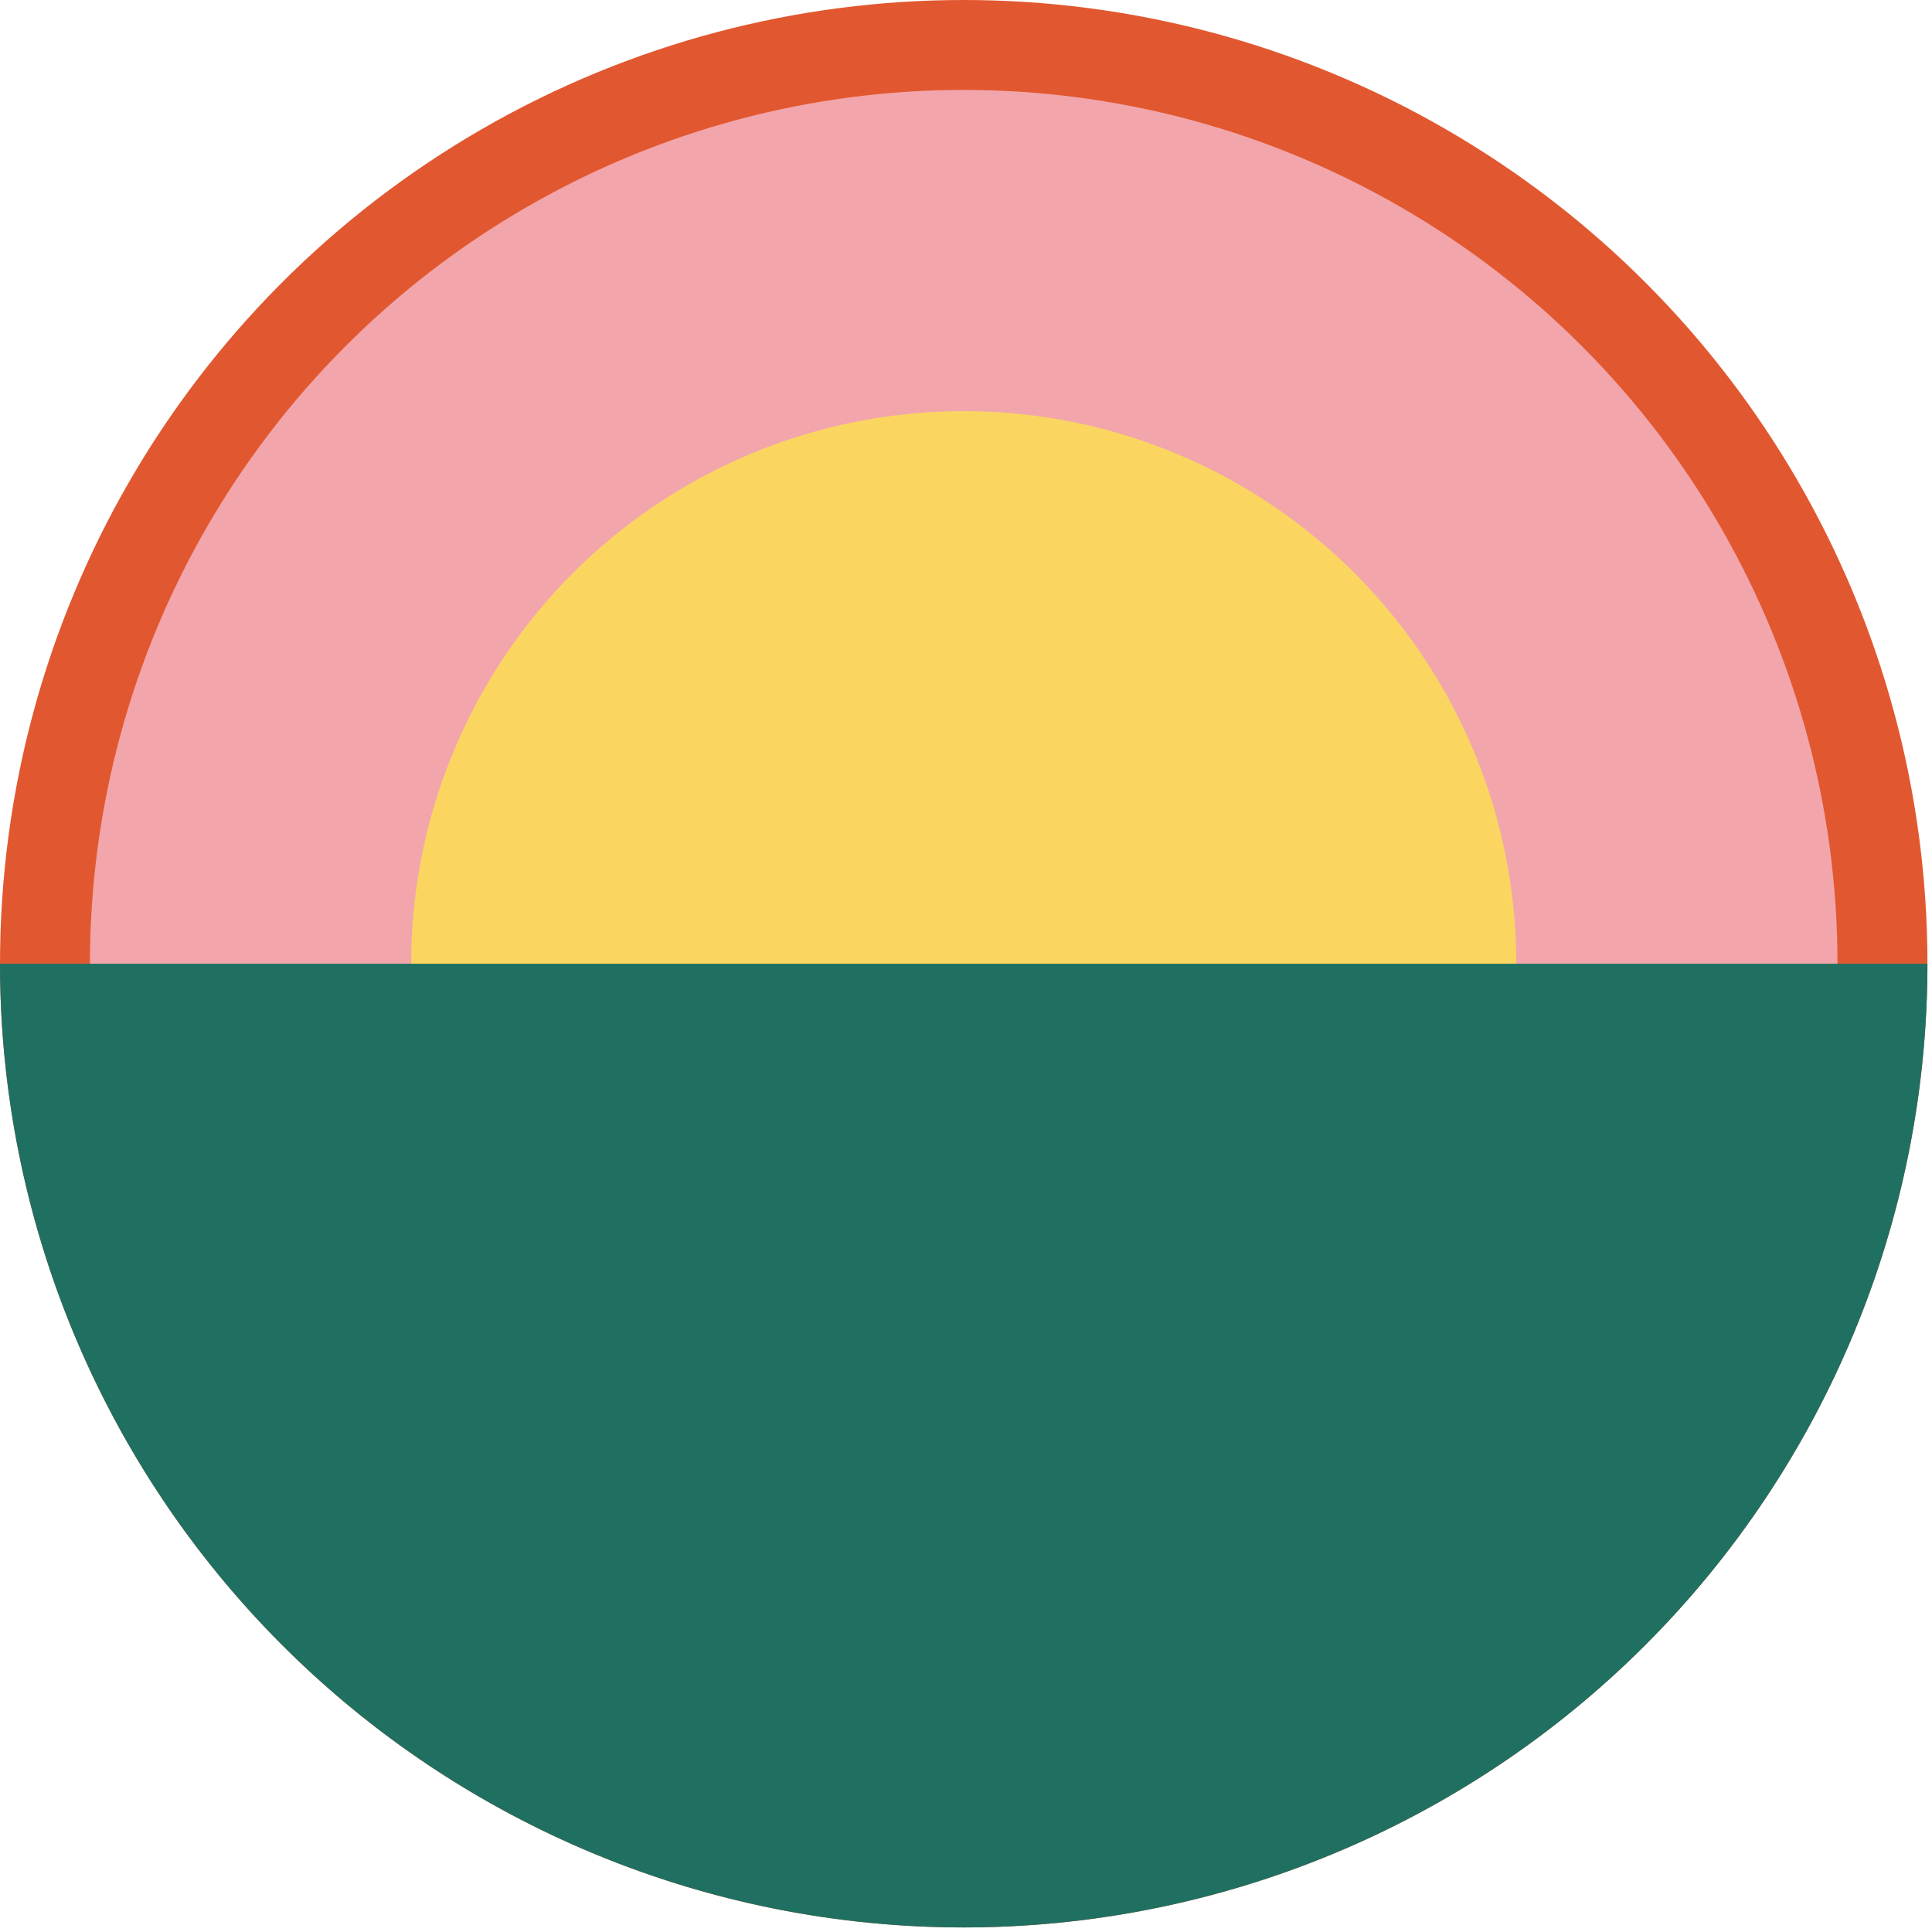
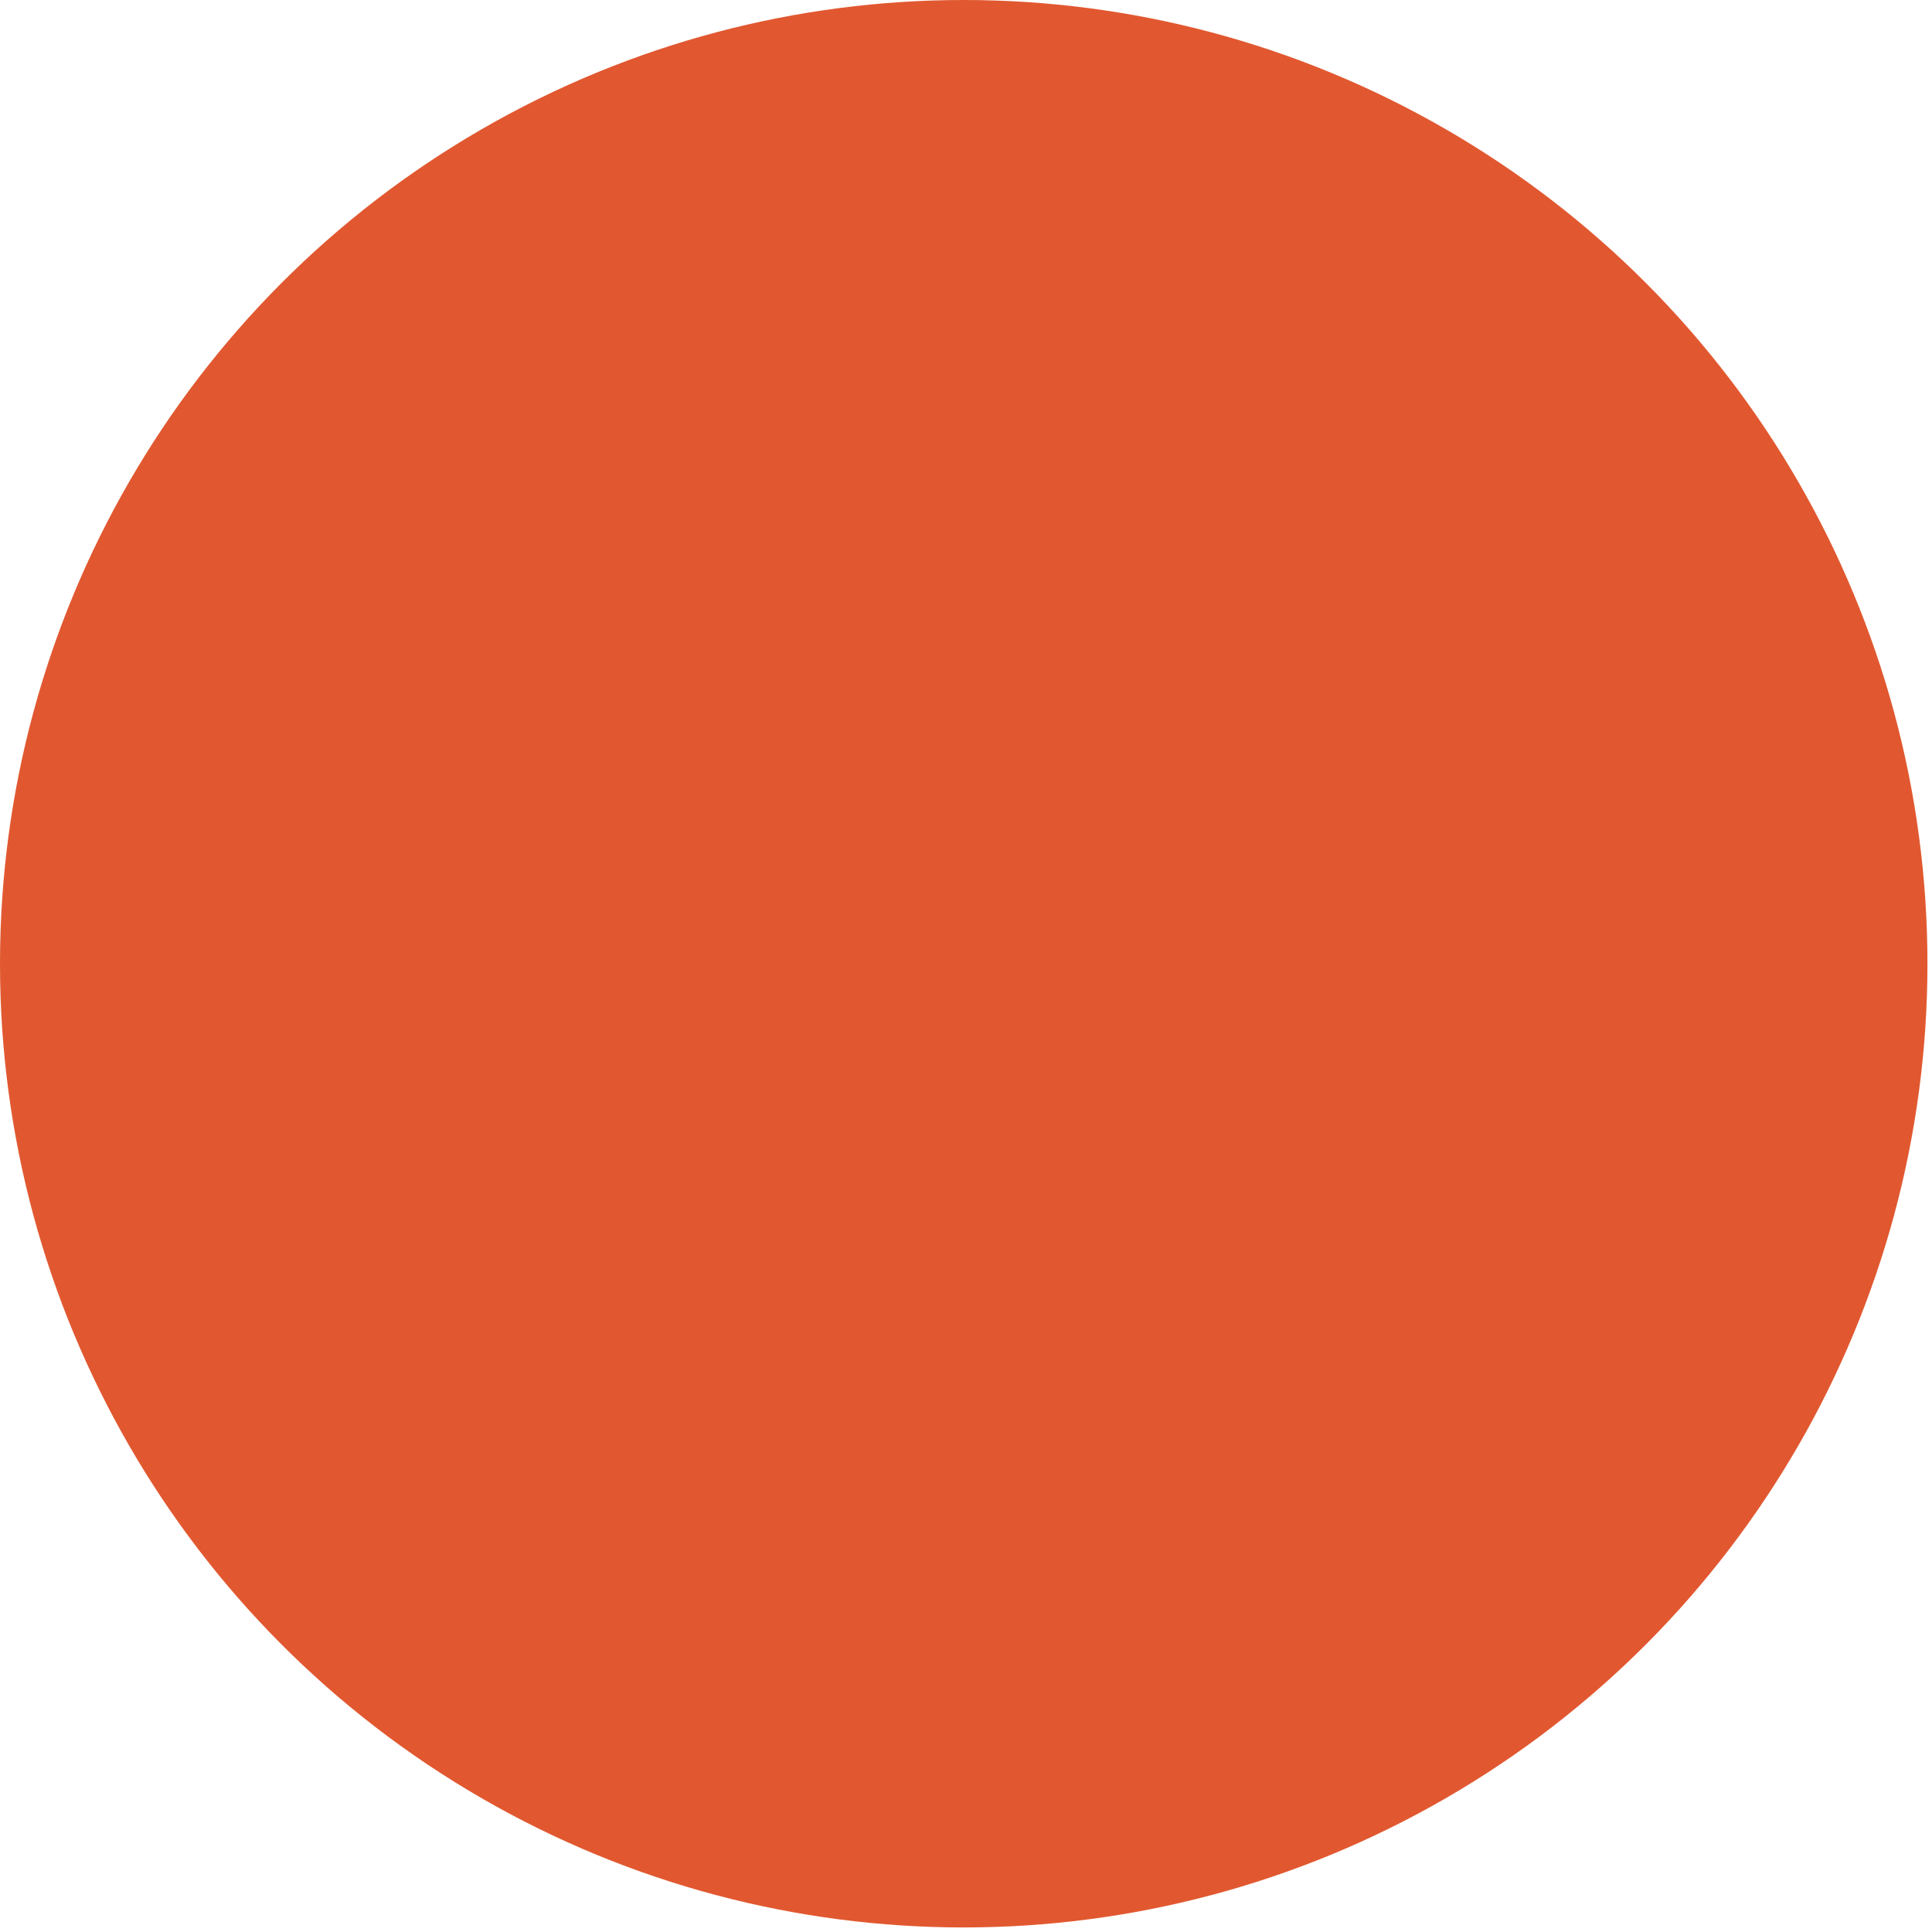
<svg xmlns="http://www.w3.org/2000/svg" width="236" height="236" viewBox="0 0 236 236" fill="none">
  <circle cx="117.722" cy="117.722" r="117.722" transform="rotate(-180 117.722 117.722)" fill="#E15830" />
-   <circle cx="117.722" cy="117.721" r="106.734" transform="rotate(-180 117.722 117.721)" fill="#F2A6AB" />
-   <circle cx="117.722" cy="117.72" r="67.494" transform="rotate(-180 117.722 117.72)" fill="#FAD661" />
-   <path d="M2.55504e-05 117.722C2.28209e-05 148.944 12.403 178.887 34.48 200.964C56.557 223.041 86.5 235.444 117.722 235.444C148.944 235.444 178.887 223.041 200.964 200.964C223.041 178.887 235.444 148.944 235.444 117.722L117.722 117.722L2.55504e-05 117.722Z" fill="#1F7061" />
</svg>